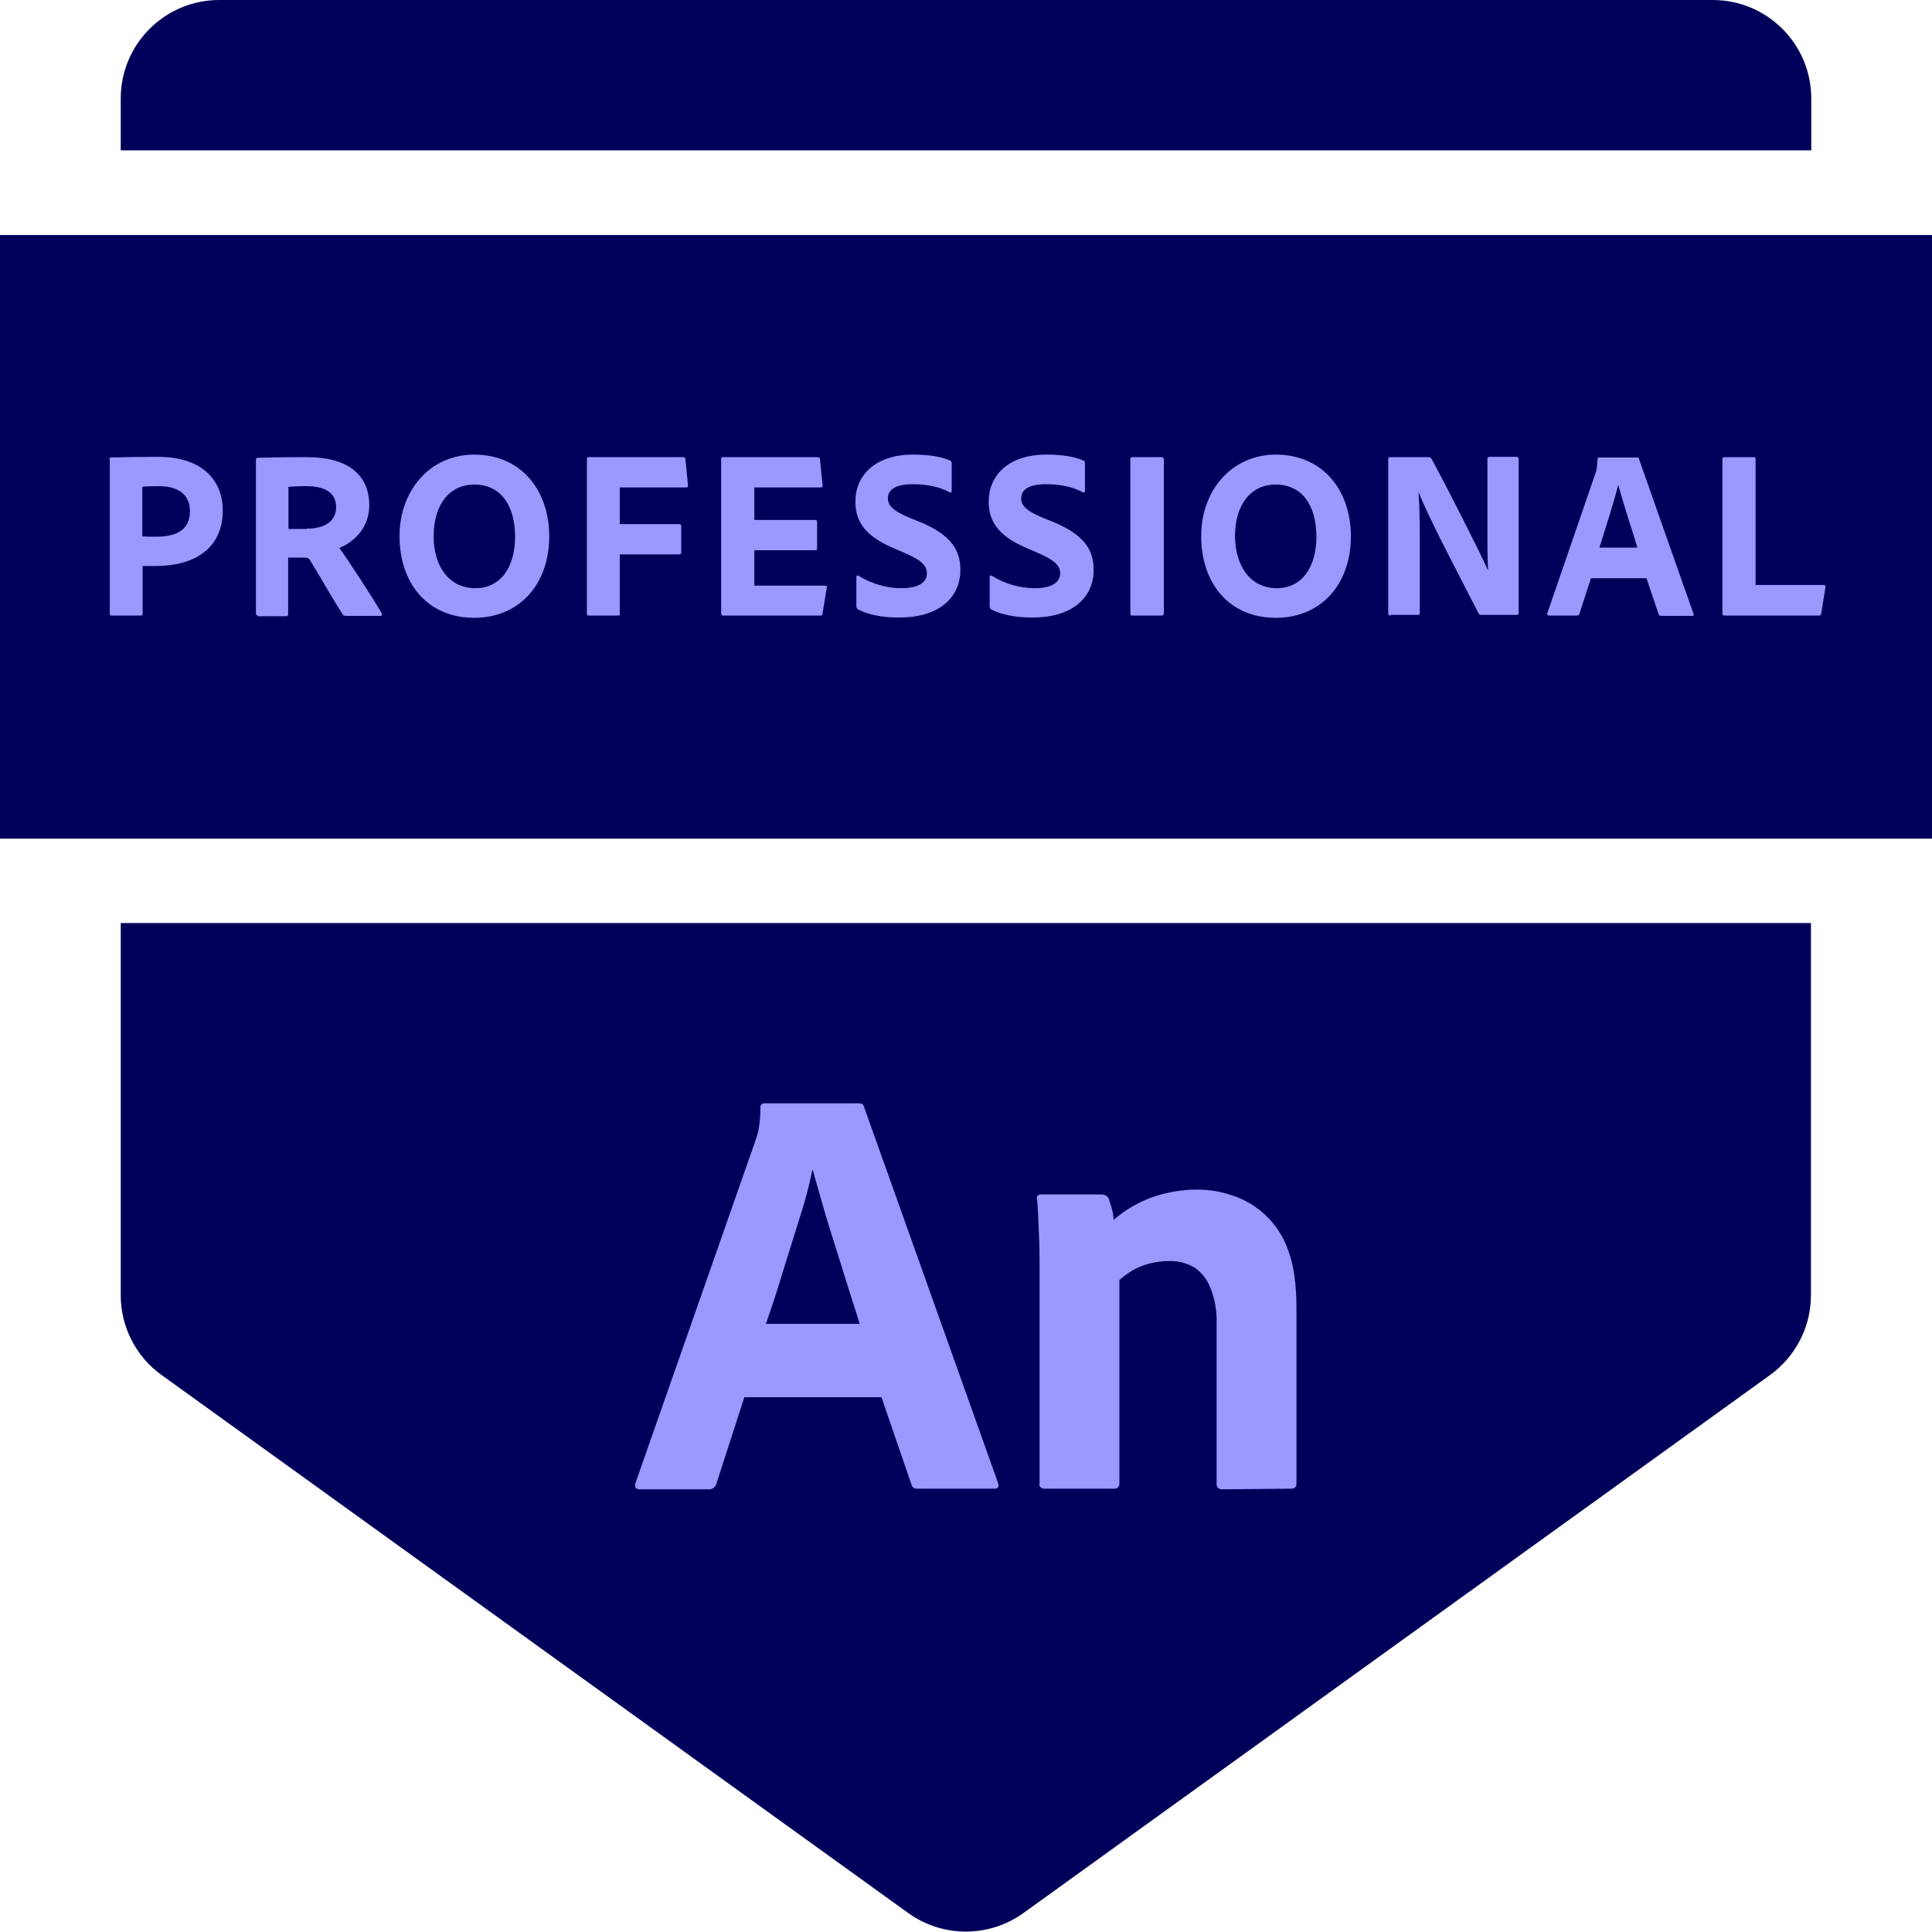
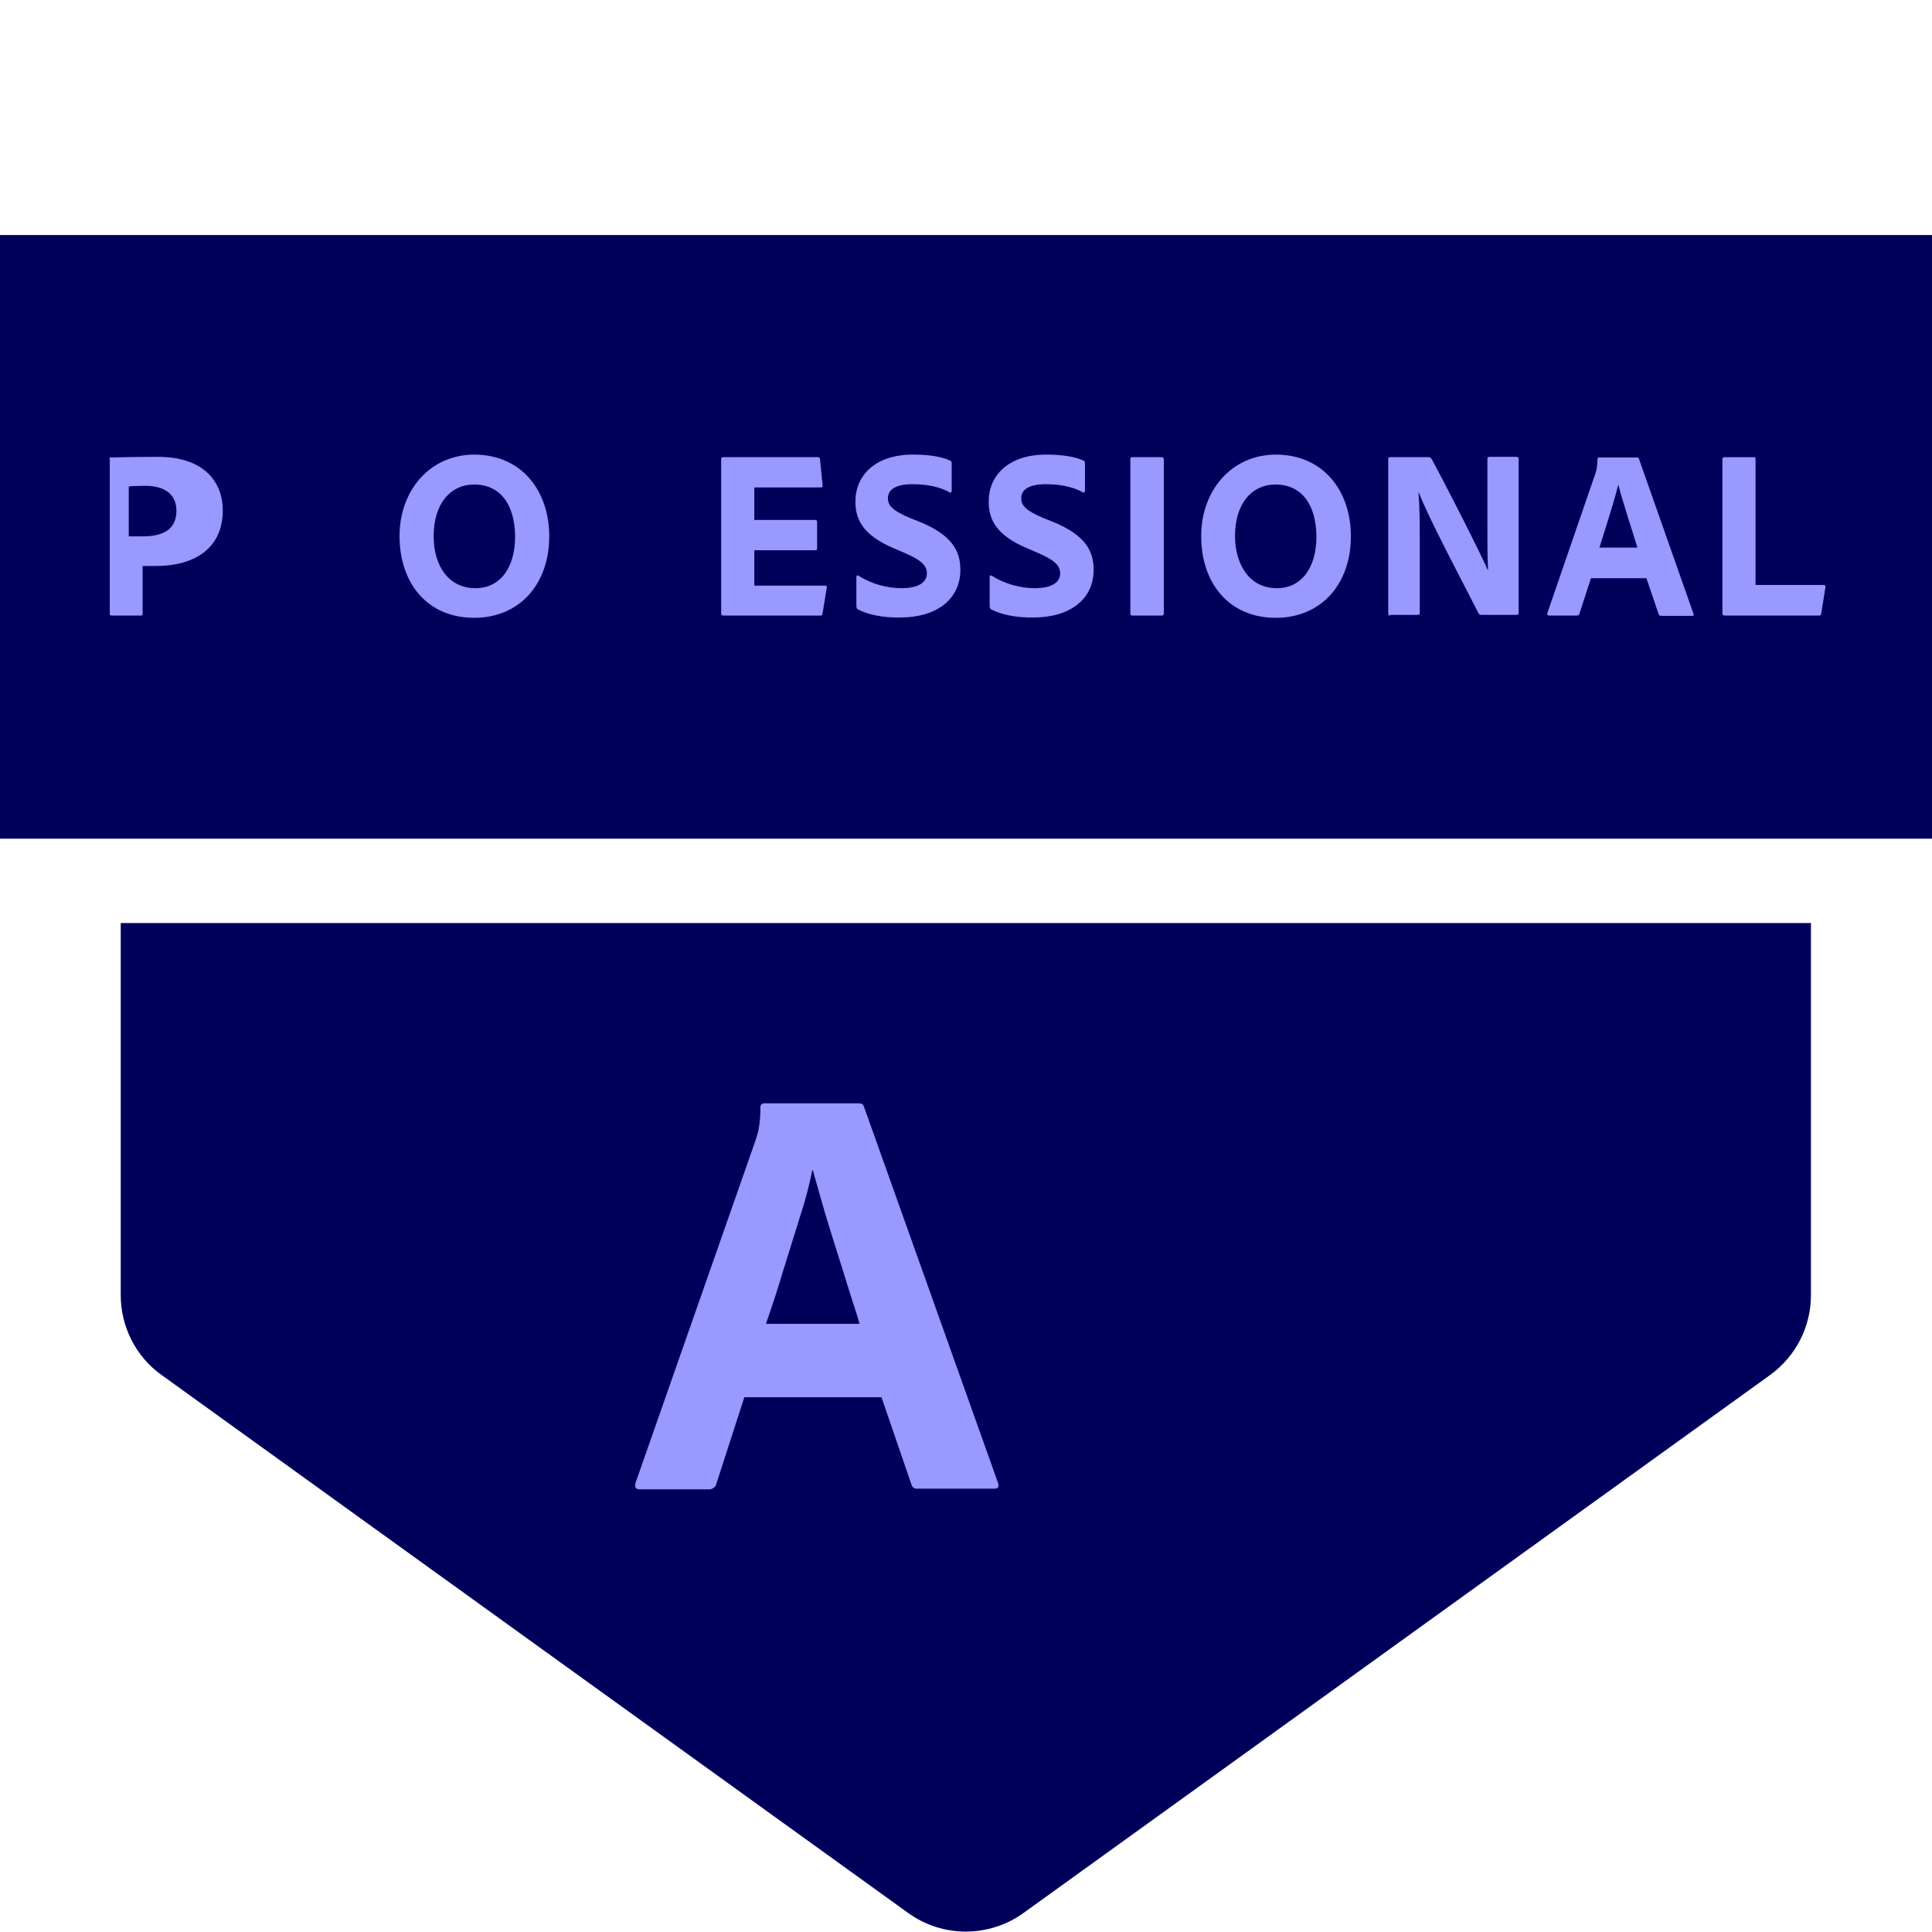
<svg xmlns="http://www.w3.org/2000/svg" version="1.1" id="Layer_1" x="0px" y="0px" viewBox="0 0 600.1 600.1" style="enable-background:new 0 0 600.1 600.1;" xml:space="preserve">
  <style type="text/css">
	.st0{fill:#00005B;}
	.st1{fill:#9999FF;}
</style>
  <g>
    <g>
-       <path class="st0" d="M562.6,46.7V30.6C562.6,13.7,548.9,0,532,0H68.1C51.2,0,37.5,13.7,37.5,30.6v16.1H562.6z" />
      <path class="st0" d="M37.5,286.7v115.6c0,9.8,4.7,19.1,12.7,24.8l231.9,167.1c10.7,7.7,25.1,7.7,35.8,0l231.9-167.1    c8-5.8,12.7-15,12.7-24.8V286.7H37.5z" />
    </g>
    <rect y="73" class="st0" width="600.1" height="187.5" />
    <g>
-       <path class="st1" d="M34,142.7c0-0.5,0.1-0.6,0.4-0.6c3-0.1,8.9-0.2,14.6-0.2c15,0,20.2,8.4,20.2,16.6c0,12.2-9.3,17.3-20.7,17.3    c-2,0-2.5,0-4.2,0v14.8c0,0.4-0.1,0.6-0.6,0.6h-9.1c-0.4,0-0.5-0.2-0.5-0.6V142.7z M44.3,166.6c1.3,0.1,2.1,0.1,4.2,0.1    c5.9,0,10.5-1.8,10.5-8c0-4.7-3.2-7.7-9.7-7.7c-2.4,0-4.4,0.1-5.1,0.2V166.6z" />
-       <path class="st1" d="M80.1,191.2c-0.4,0-0.6-0.2-0.6-0.7v-47.6c0-0.4,0.1-0.7,0.5-0.7c6.7-0.2,9.5-0.2,15.5-0.2    c12.3,0,19.2,5.3,19.2,15c0,6.2-3.9,11-9.3,13.2c2.5,3.4,10.8,16.1,13.1,20.2c0.2,0.5,0.3,0.9-0.2,0.9h-10.8c-0.7,0-0.9-0.2-1-0.4    c-2.2-3.3-6.8-11.3-9.9-16.4c-0.5-0.9-0.9-1.3-1.7-1.3h-5.4v17.6c0,0.4-0.2,0.6-0.6,0.6H80.1z M95.3,164.2c5.6,0,9.1-2.3,9.1-6.7    c0-4.6-3.7-6.5-9.2-6.5c-2.4,0-4.5,0.1-5.6,0.2v13.1H95.3z" />
+       <path class="st1" d="M34,142.7c0-0.5,0.1-0.6,0.4-0.6c3-0.1,8.9-0.2,14.6-0.2c15,0,20.2,8.4,20.2,16.6c0,12.2-9.3,17.3-20.7,17.3    c-2,0-2.5,0-4.2,0v14.8c0,0.4-0.1,0.6-0.6,0.6h-9.1c-0.4,0-0.5-0.2-0.5-0.6V142.7z M44.3,166.6c5.9,0,10.5-1.8,10.5-8c0-4.7-3.2-7.7-9.7-7.7c-2.4,0-4.4,0.1-5.1,0.2V166.6z" />
      <path class="st1" d="M170.6,166.3c0.1,15.3-9.4,25.6-23.3,25.6c-14.6,0-23.2-10.8-23.2-25.4c0-14,9.3-25.3,23.3-25.3    C162.2,141.3,170.5,152.6,170.6,166.3z M147.7,182.7c7.7,0,12.3-6.4,12.3-16.1c-0.1-10-4.7-16.1-12.7-16.1    c-7.4,0-12.6,5.9-12.6,16.1C134.7,175.7,139.3,182.7,147.7,182.7z" />
-       <path class="st1" d="M192.6,190.5c0,0.5-0.2,0.7-0.7,0.7h-9.1c-0.4,0-0.5-0.2-0.5-0.7v-47.9c0-0.5,0.1-0.6,0.5-0.6h29.4    c0.5,0,0.7,0.2,0.7,0.7l0.8,8c0.1,0.5-0.1,0.7-0.7,0.7h-20.5v11.4H211c0.4,0,0.6,0.2,0.6,0.6v8.2c0,0.4-0.2,0.6-0.5,0.6h-18.6    V190.5z" />
      <path class="st1" d="M255.5,190.5c-0.1,0.6-0.2,0.7-0.7,0.7h-30.2c-0.4,0-0.6-0.2-0.6-0.7v-47.8c0-0.5,0.1-0.7,0.6-0.7h29.3    c0.6,0,0.7,0.1,0.8,0.6l0.8,8.1c0.1,0.4,0,0.7-0.5,0.7h-20.7v10.1h18.9c0.4,0,0.6,0.2,0.6,0.6v8.3c0,0.5-0.3,0.5-0.6,0.5h-18.9v11    h21.9c0.6,0,0.7,0.2,0.6,0.7L255.5,190.5z" />
      <path class="st1" d="M266.5,189.3c-0.4-0.2-0.5-0.6-0.5-1.2v-8.9c0-0.4,0.3-0.6,0.6-0.4c4.1,2.6,9,3.9,13.4,3.9    c5.6,0,7.9-2,7.9-4.6c0-2.4-1.7-4.1-6.8-6.3l-3.7-1.6c-9.1-3.9-11.7-8.6-11.7-14.4c0-8.1,6.1-14.6,17.9-14.6    c4.7,0,8.9,0.6,11.6,1.9c0.4,0.2,0.4,0.5,0.4,1v8.4c0,0.3-0.2,0.7-0.7,0.4c-3-1.7-7.1-2.5-11.4-2.5c-5.7,0-7.7,1.9-7.7,4.4    c0,2.3,1.6,3.9,7.1,6.2l2.8,1.1c9.9,4.1,12.6,8.9,12.6,14.9c0,9.1-7.3,14.8-18.7,14.8C274.2,191.9,269.6,190.9,266.5,189.3z" />
      <path class="st1" d="M307.9,189.3c-0.4-0.2-0.5-0.6-0.5-1.2v-8.9c0-0.4,0.3-0.6,0.6-0.4c4.1,2.6,9,3.9,13.4,3.9    c5.6,0,7.9-2,7.9-4.6c0-2.4-1.7-4.1-6.8-6.3l-3.7-1.6c-9.1-3.9-11.7-8.6-11.7-14.4c0-8.1,6.1-14.6,17.9-14.6    c4.7,0,8.9,0.6,11.6,1.9c0.4,0.2,0.4,0.5,0.4,1v8.4c0,0.3-0.2,0.7-0.7,0.4c-3-1.7-7.1-2.5-11.4-2.5c-5.7,0-7.7,1.9-7.7,4.4    c0,2.3,1.6,3.9,7.1,6.2l2.8,1.1c9.9,4.1,12.6,8.9,12.6,14.9c0,9.1-7.3,14.8-18.7,14.8C315.6,191.9,311,190.9,307.9,189.3z" />
      <path class="st1" d="M361.5,190.5c0,0.5-0.2,0.7-0.7,0.7h-9.1c-0.4,0-0.6-0.2-0.6-0.7v-47.8c0-0.6,0.2-0.7,0.6-0.7h9.1    c0.4,0,0.7,0.2,0.7,0.7V190.5z" />
      <path class="st1" d="M419.6,166.3c0.1,15.3-9.4,25.6-23.3,25.6c-14.6,0-23.2-10.8-23.2-25.4c0-14,9.3-25.3,23.3-25.3    C411.2,141.3,419.5,152.6,419.6,166.3z M396.6,182.7c7.7,0,12.3-6.4,12.3-16.1c-0.1-10-4.7-16.1-12.7-16.1    c-7.4,0-12.6,5.9-12.6,16.1C383.7,175.7,388.3,182.7,396.6,182.7z" />
      <path class="st1" d="M431.9,191.2c-0.4,0-0.7-0.1-0.7-0.7v-47.9c0-0.4,0.1-0.6,0.5-0.6h12c0.6,0,0.7,0.2,1,0.6    c5,9.2,15,28.9,17.4,34.4h0.1c-0.1-2.2-0.2-4.4-0.2-11.8v-22.6c0-0.5,0.2-0.7,0.7-0.7h8.3c0.5,0,0.7,0.2,0.7,0.8v47.6    c0,0.6-0.1,0.7-0.8,0.7h-10.7c-0.7,0-0.8-0.2-1-0.6c-4.2-8.3-15.4-29.3-18.5-37.4h-0.1c0.3,4.4,0.4,7.4,0.4,14.4v22.9    c0,0.5-0.1,0.7-0.6,0.7H431.9z" />
      <path class="st1" d="M494.2,179.5l-3.6,11.1c-0.1,0.4-0.4,0.6-0.8,0.6h-8.6c-0.5,0-0.7-0.3-0.6-0.7l14.9-43.3    c0.3-0.8,0.6-1.7,0.7-4.6c0-0.3,0.2-0.5,0.4-0.5h11.9c0.4,0,0.5,0.1,0.6,0.5l16.9,48c0.2,0.4,0.1,0.7-0.4,0.7H516    c-0.4,0-0.7-0.2-0.8-0.5l-3.8-11.2H494.2z M508.6,170.1c-1.5-5-4.5-14-5.9-19.4h-0.1c-1.2,5-3.9,13.3-5.8,19.4H508.6z" />
      <path class="st1" d="M535.7,191.2c-0.6,0-0.7-0.3-0.7-0.8v-47.6c0-0.5,0.1-0.8,0.6-0.8h9.2c0.4,0,0.5,0.2,0.5,0.6v39.1h21.2    c0.4,0,0.6,0.3,0.5,0.7l-1.3,8.2c-0.1,0.5-0.4,0.6-0.7,0.6H535.7z" />
    </g>
    <g id="Outlined_Mnemonics_Logos_13_">
      <g id="An_1_">
        <path class="st1" d="M273.8,434h-42.6l-8.7,26.9c-0.2,1-1.2,1.7-2.2,1.7h-21.6c-1.2,0-1.7-0.7-1.3-2l37-105.6     c0.4-1.1,0.7-2.1,1.1-3.5c0.5-2.5,0.7-5,0.7-7.5c-0.1-0.6,0.3-1.2,1-1.3c0.1,0,0.2,0,0.3,0h29.3c0.9,0,1.3,0.3,1.5,0.9L310,460.6     c0.4,1.2,0,1.8-1.1,1.8h-24c-0.9,0.1-1.6-0.5-1.8-1.3L273.8,434z M237.9,411.2H267c-0.7-2.5-1.6-5.2-2.6-8.3     c-1-3.1-2-6.4-3.1-9.9c-1.1-3.5-2.2-7-3.3-10.5c-1.1-3.5-2.1-6.9-3-10.1c-0.9-3.3-1.8-6.2-2.5-8.9h-0.2c-1,5-2.3,9.9-3.9,14.7     c-1.7,5.5-3.5,11.2-5.3,17C241.4,401,239.6,406.3,237.9,411.2z" />
-         <path class="st1" d="M322.9,460.7v-67.9c0-2.1,0-4.4-0.1-7c-0.1-2.6-0.2-5-0.3-7.4c-0.1-2.3-0.2-4.5-0.4-5.9     c-0.1-0.4-0.1-0.8,0.2-1.1c0.3-0.3,0.7-0.4,1.1-0.4h18.4c0.6,0,1.3,0.1,1.8,0.4c0.5,0.3,0.8,0.7,0.9,1.3c0.2,0.7,0.5,1.6,0.8,2.5     c0.3,1.2,0.6,2.5,0.6,3.7c3.6-3.1,7.7-5.5,12.2-7.1c4.4-1.5,9.1-2.3,13.8-2.3c3.7,0,7.3,0.6,10.8,1.8c8.1,2.6,14.6,8.9,17.4,17     c1.8,4.7,2.6,10.8,2.6,18.3v54.1c0,1.1-0.5,1.7-1.5,1.7l-21.5,0.2c-0.9,0.1-1.7-0.5-1.8-1.4c0-0.2,0-0.3,0-0.5v-51.3     c-0.1-3.4-0.8-6.8-2.2-10c-1-2.3-2.6-4.3-4.7-5.7c-2.4-1.4-5.1-2.1-7.8-2c-3,0-5.9,0.5-8.7,1.6c-2.5,1-4.8,2.5-6.8,4.3v63.1     c0,1.1-0.5,1.7-1.5,1.7h-21.7c-0.8,0.1-1.5-0.4-1.7-1.2C322.9,461,322.9,460.9,322.9,460.7z" />
      </g>
    </g>
  </g>
</svg>